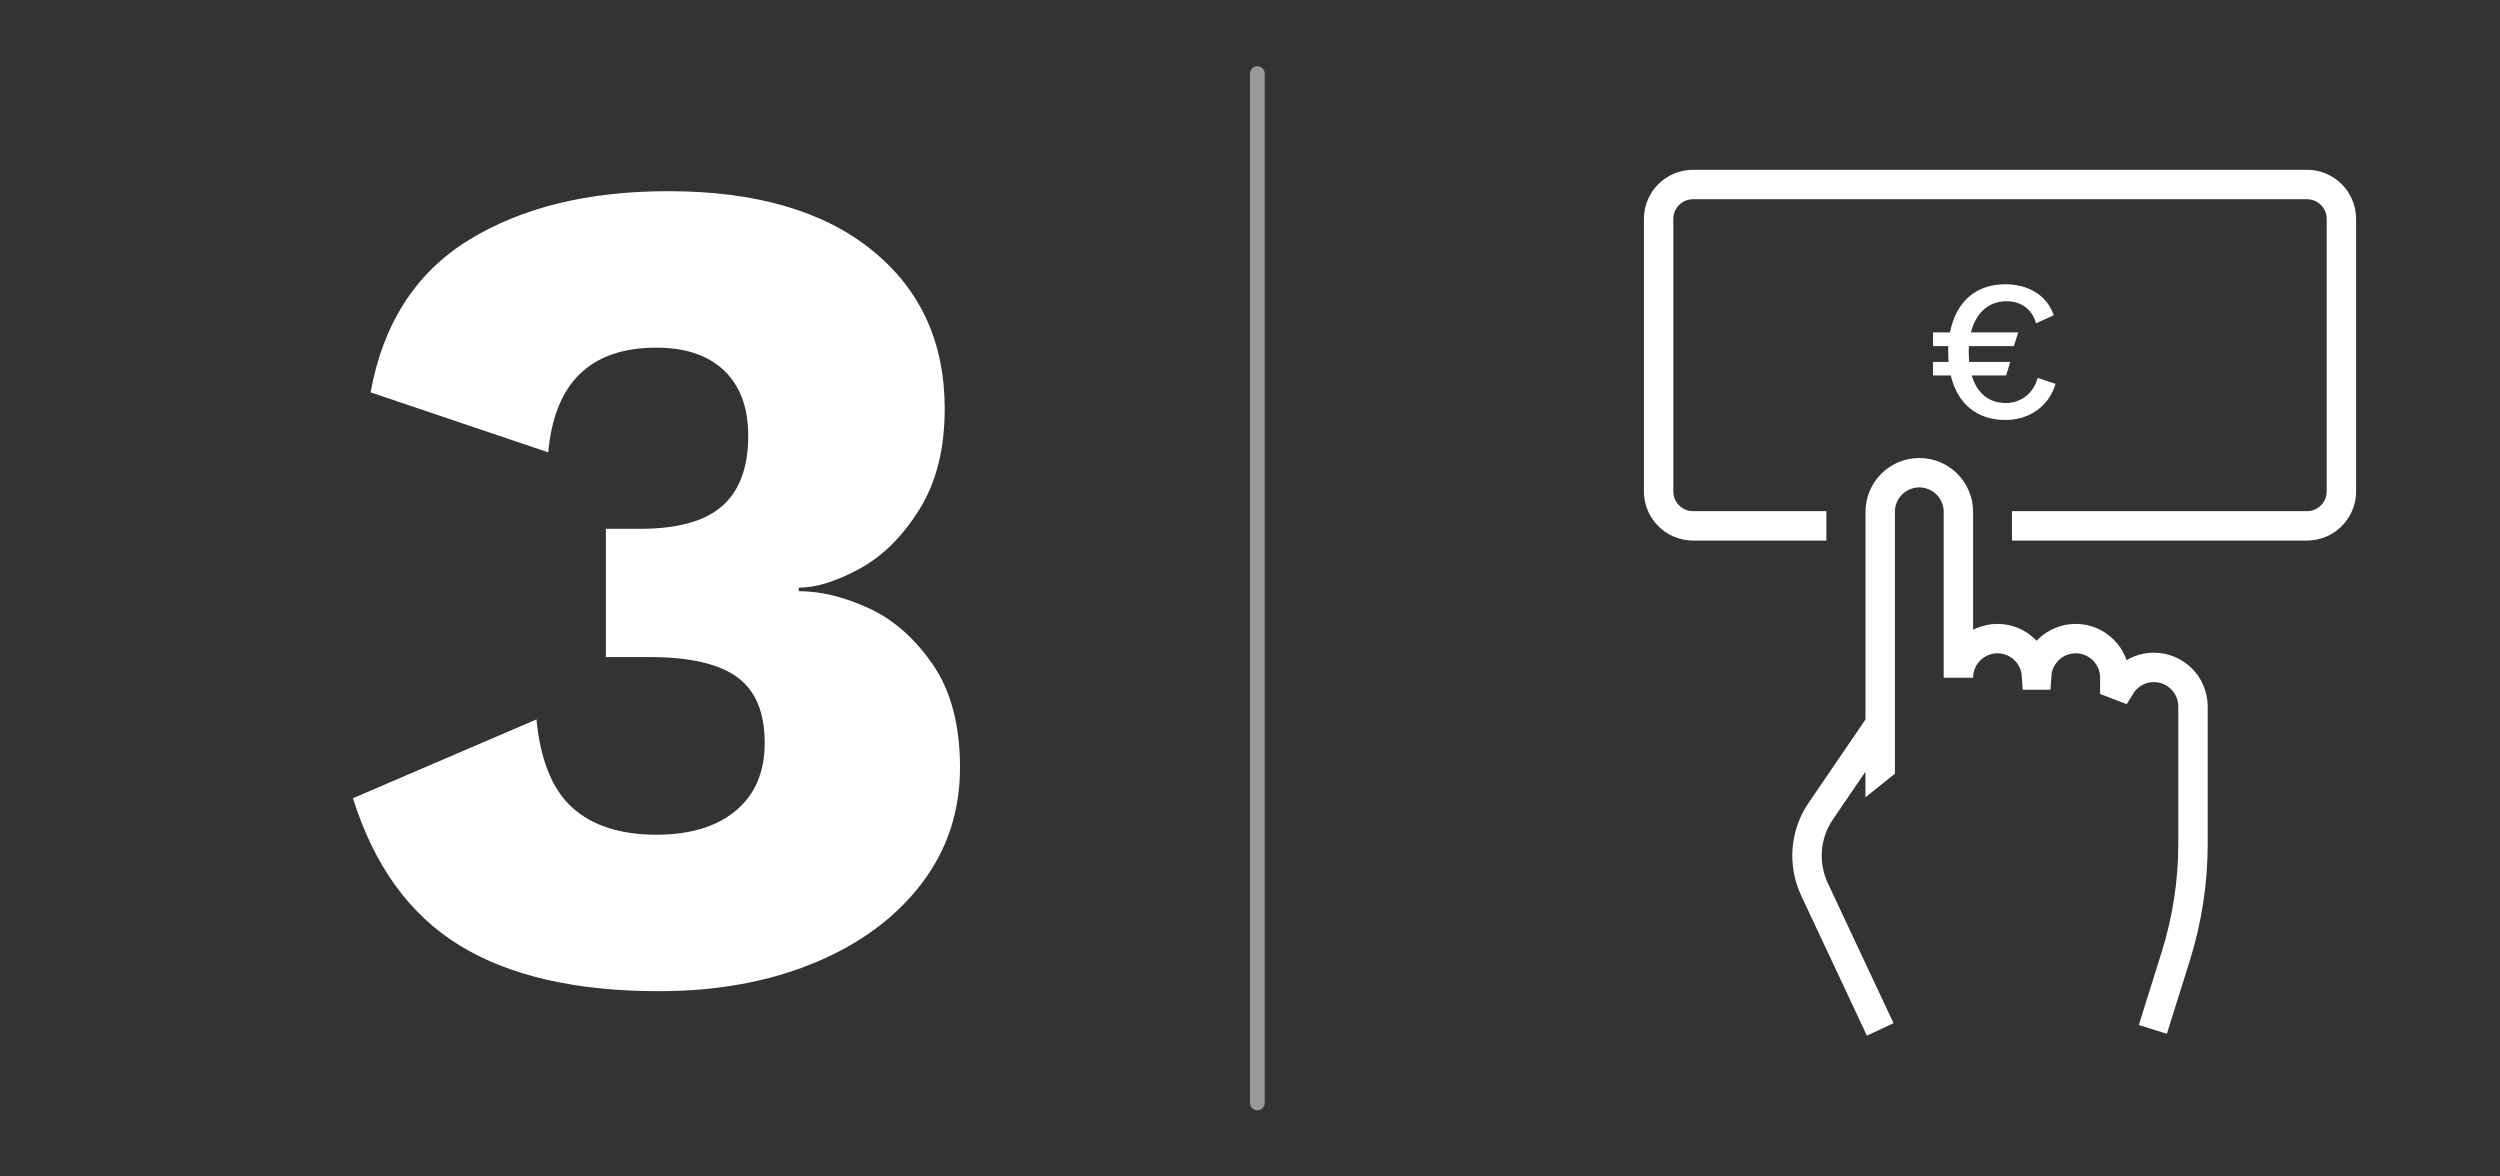
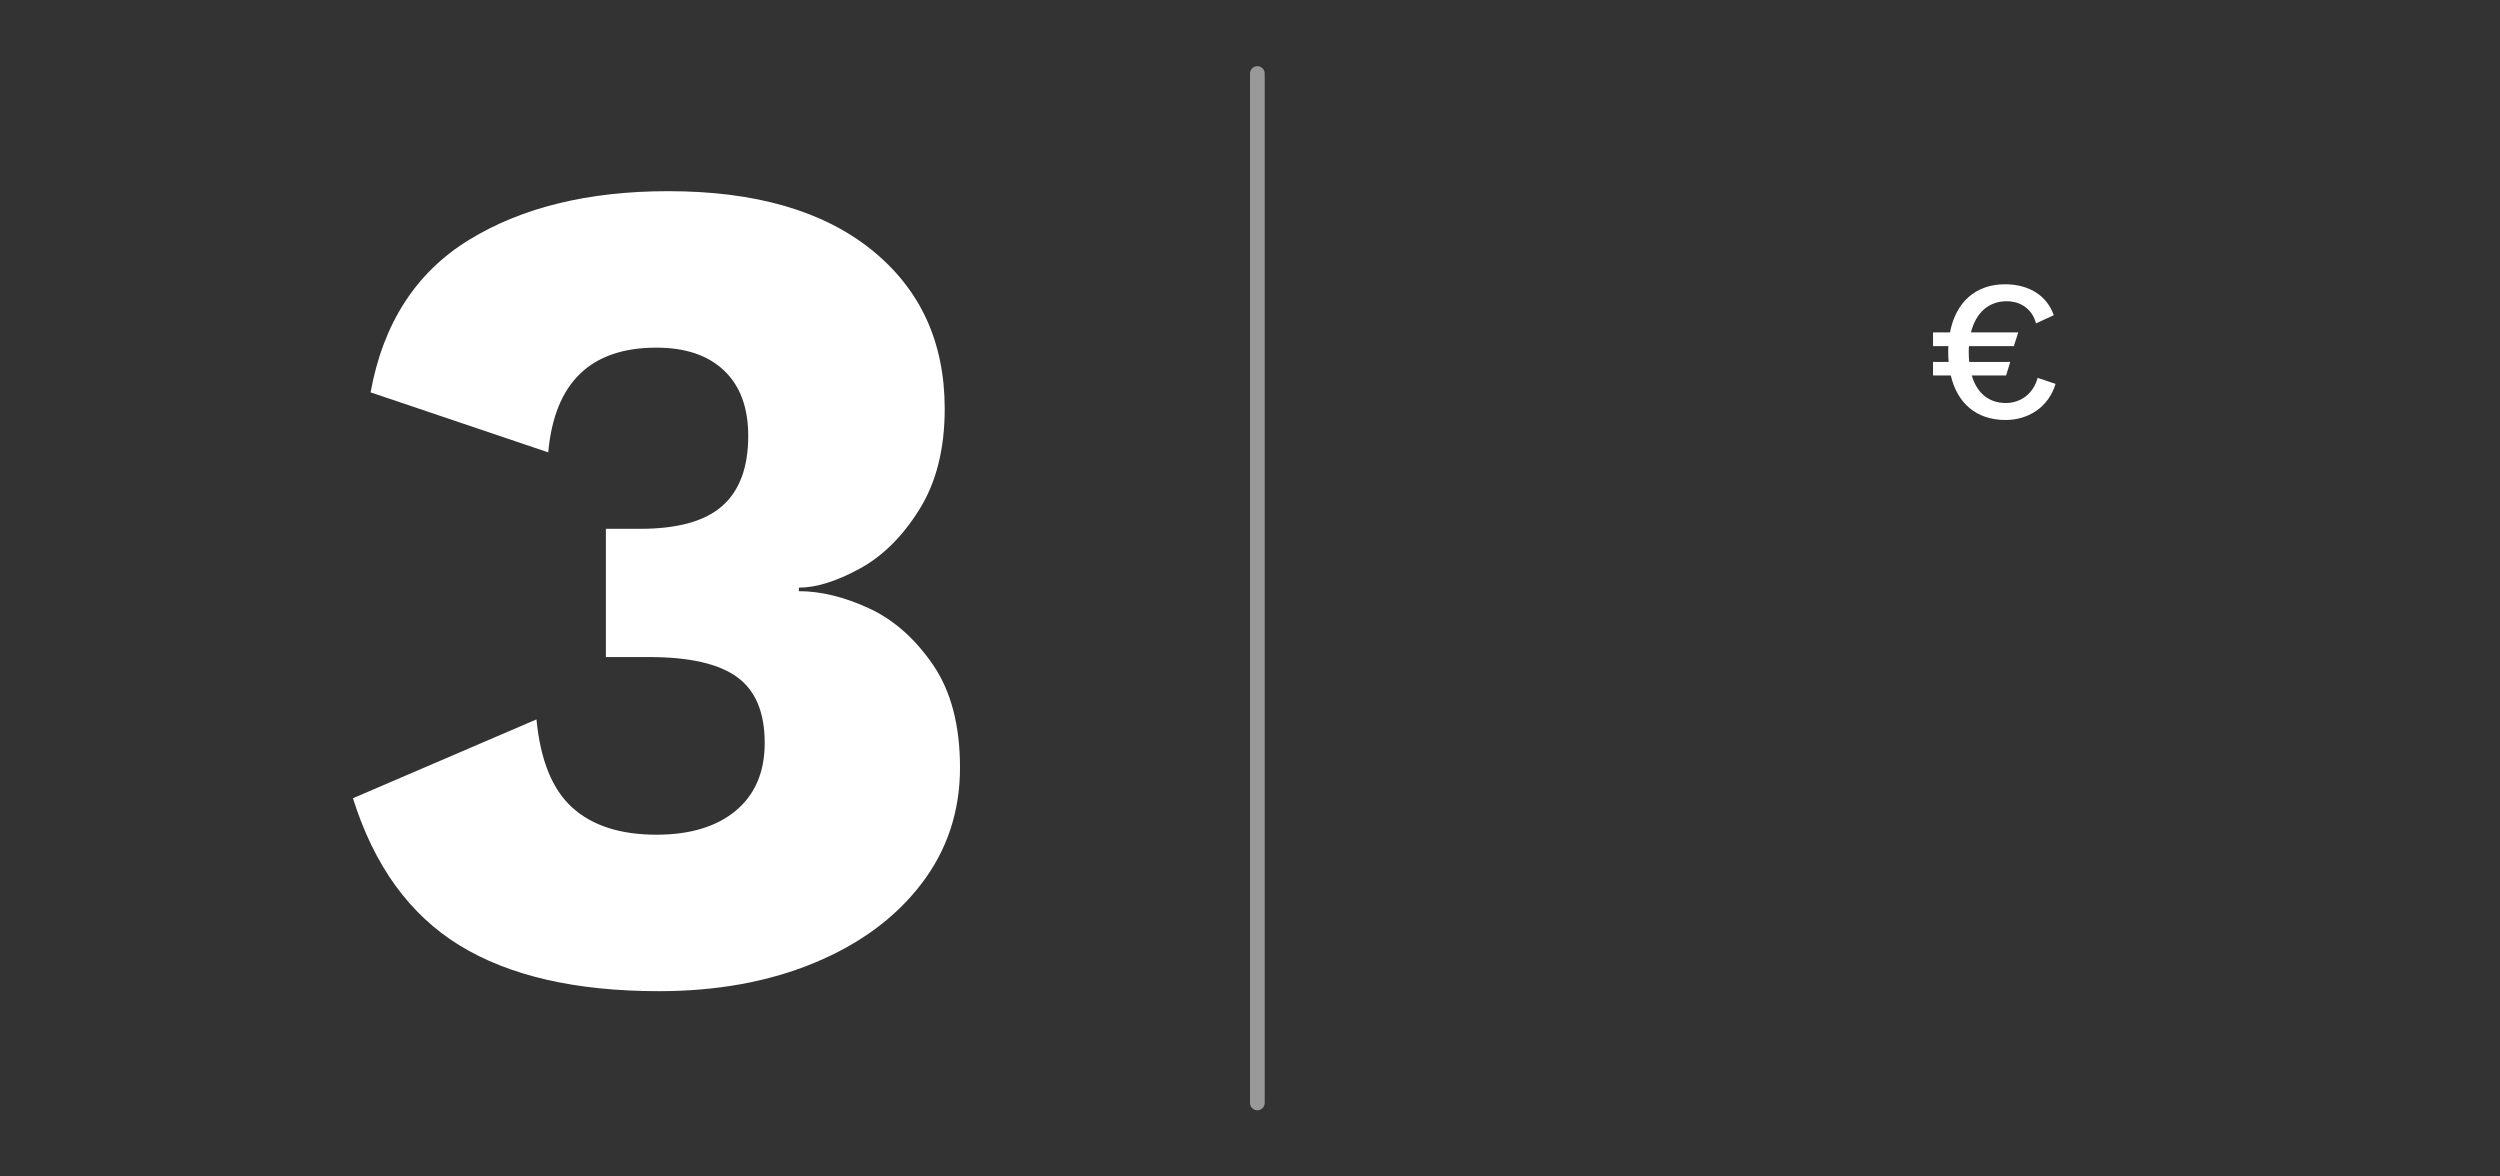
<svg xmlns="http://www.w3.org/2000/svg" width="170" height="80" viewBox="0 0 170 80">
  <rect x="0" y="0" width="170" height="80" fill="#333333" stroke="none" />
  <g fill="none" fill-rule="evenodd">
-     <rect width="170" height="80" fill="#FFF" opacity="0" />
    <g transform="translate(24 5)">
      <line x1="61.5" x2="61.5" y2="70" stroke="#FFF" stroke-linecap="round" stroke-linejoin="round" opacity=".5" />
      <path fill="#FFF" fill-rule="nonzero" d="M20.8,62.4 C24.747,62.4 28.267,61.76 31.36,60.48 C34.453,59.2 36.88,57.413 38.64,55.12 C40.4,52.827 41.28,50.187 41.28,47.2 C41.28,44.32 40.667,41.987 39.44,40.2 C38.213,38.413 36.76,37.133 35.08,36.36 C33.4,35.587 31.813,35.2 30.32,35.2 L30.32,35.2 L30.32,34.96 C31.493,34.96 32.867,34.533 34.44,33.68 C36.013,32.827 37.373,31.48 38.52,29.64 C39.667,27.8 40.24,25.52 40.24,22.8 C40.24,18.267 38.587,14.667 35.28,12 C31.973,9.333 27.36,8 21.44,8 C16,8 11.48,9.107 7.88,11.32 C4.28,13.533 2.053,16.987 1.2,21.68 L1.2,21.68 L13.28,25.76 C13.707,21.013 16.16,18.64 20.64,18.64 C22.613,18.64 24.147,19.16 25.24,20.2 C26.333,21.24 26.88,22.72 26.88,24.64 C26.88,26.773 26.293,28.36 25.12,29.4 C23.947,30.44 22.08,30.96 19.52,30.96 L19.52,30.96 L17.2,30.96 L17.2,39.68 L20.16,39.68 C22.88,39.68 24.867,40.133 26.12,41.04 C27.373,41.947 28,43.44 28,45.52 C28,47.493 27.347,49.027 26.04,50.12 C24.733,51.213 22.933,51.76 20.64,51.76 C18.187,51.76 16.28,51.147 14.92,49.92 C13.56,48.693 12.747,46.693 12.48,43.92 L12.48,43.92 L0,49.28 C1.44,53.867 3.853,57.2 7.24,59.28 C10.627,61.36 15.147,62.4 20.8,62.4 Z" />
      <g transform="translate(82 5)">
-         <polygon points="0 59.374 59.374 59.374 59.374 0 0 0" opacity=".6" />
        <g transform="translate(6.786 2.545)">
-           <path stroke="#FFF" stroke-width="2" d="M24.028,23.214 L44.085,23.214 C45.379,23.214 46.429,22.165 46.429,20.871 L46.429,2.344 C46.429,1.049 45.379,0 44.085,0 L2.344,0 C1.049,0 0,1.049 0,2.344 L0,20.871 C0,22.165 1.049,23.214 2.344,23.214 L11.407,23.214" />
          <path fill="#FFF" fill-rule="nonzero" d="M23.587,16.014 C25.161,16.014 26.518,15.132 26.993,13.558 L25.772,13.15 C25.473,14.277 24.564,14.86 23.614,14.86 C22.447,14.86 21.646,14.182 21.293,12.988 L23.627,12.988 L23.912,12.065 L21.117,12.065 C21.103,11.848 21.089,11.63 21.089,11.4 C21.089,11.264 21.089,11.128 21.103,10.993 L24.157,10.993 L24.455,10.056 L21.239,10.056 C21.578,8.713 22.447,7.939 23.668,7.939 C24.604,7.939 25.405,8.455 25.663,9.445 L26.871,8.889 C26.396,7.532 25.161,6.786 23.559,6.786 C21.551,6.786 20.207,8.007 19.814,10.056 L18.66,10.056 L18.66,10.993 L19.705,10.993 C19.692,11.128 19.692,11.264 19.692,11.4 C19.692,11.63 19.705,11.848 19.719,12.065 L18.66,12.065 L18.66,12.988 L19.868,12.988 C20.316,14.888 21.619,16.014 23.587,16.014 Z" />
-           <path stroke="#FFF" stroke-width="2" d="M33.607,57.455 L35.166,52.482 C35.943,50.005 36.338,47.424 36.338,44.828 L36.338,35.498 C36.338,34.03 35.148,32.839 33.679,32.839 C32.721,32.839 31.88,33.347 31.412,34.109 L31.021,33.958 L31.021,33.539 C31.021,32.071 29.83,30.88 28.362,30.88 C26.955,30.88 25.804,31.974 25.71,33.357 L25.696,33.357 C25.603,31.974 24.452,30.88 23.044,30.88 C21.576,30.88 20.385,32.071 20.385,33.539 L20.385,22.258 C20.385,20.79 19.195,19.599 17.727,19.599 C16.258,19.599 15.068,20.79 15.068,22.258 L15.068,39.584 L15.064,39.587 L15.064,36.692 L11.027,42.608 C9.953,44.183 9.791,46.208 10.601,47.933 L15.068,57.455" />
        </g>
      </g>
    </g>
  </g>
</svg>